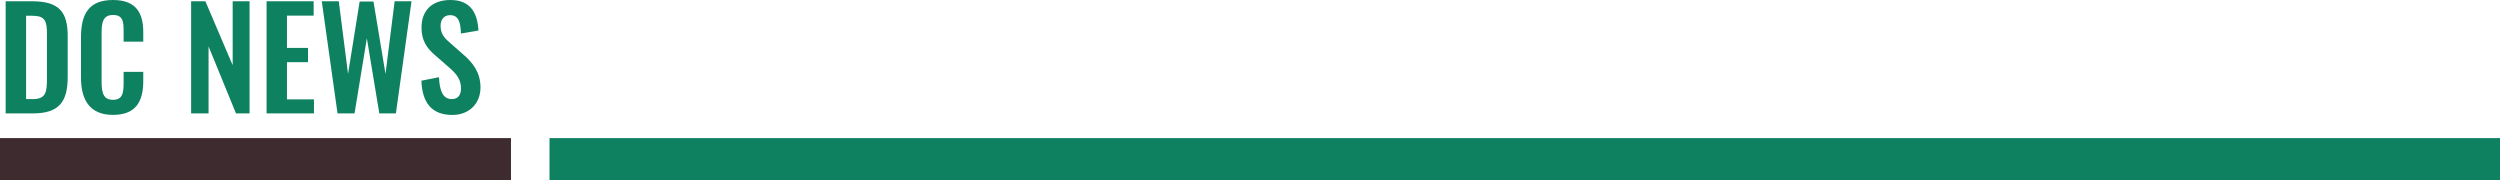
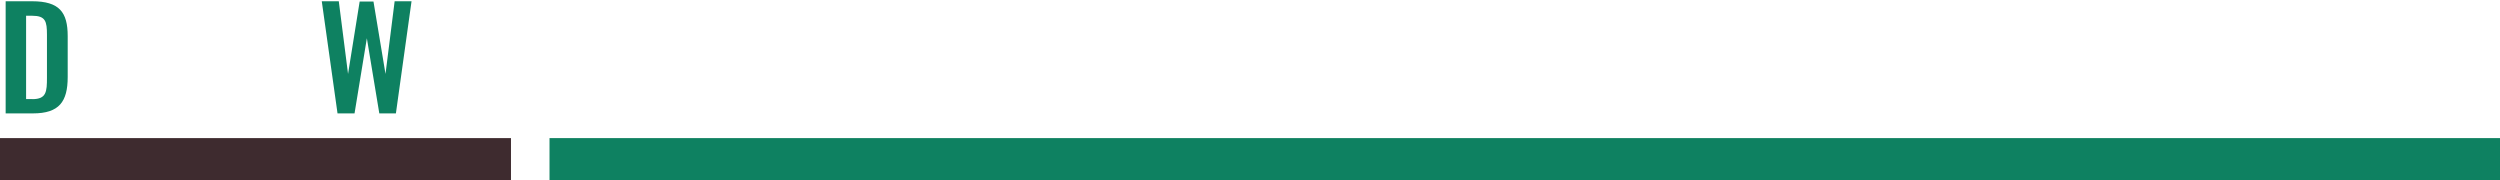
<svg xmlns="http://www.w3.org/2000/svg" id="Layer_2" data-name="Layer 2" viewBox="0 0 415.82 29.97">
  <defs>
    <style>
      .cls-1 {
        stroke: #0e8161;
      }

      .cls-1, .cls-2 {
        fill: none;
        stroke-miterlimit: 10;
        stroke-width: 7px;
      }

      .cls-2 {
        stroke: #3e2b2f;
      }

      .cls-3 {
        fill: #0e8161;
      }
    </style>
  </defs>
  <g id="Layer_1-2" data-name="Layer 1">
    <g>
      <path class="cls-3" d="M.94.21h4.4c4.54,0,5.92,1.82,5.92,5.8v6.79c0,4.1-1.4,6.06-5.78,6.06H.94V.21ZM5.39,16.49c2.33,0,2.42-1.24,2.42-3.57v-7.14c0-2.23-.23-3.16-2.46-3.16h-1.01v13.86h1.06Z" />
-       <path class="cls-3" d="M13.47,12.89v-6.65c0-3.82,1.22-6.24,5.32-6.24,3.82,0,5.04,2.12,5.04,5.36v1.57h-3.27v-1.61c0-1.57-.02-2.83-1.75-2.83s-1.91,1.33-1.91,3.04v8.08c0,2.03.41,2.99,1.91,2.99,1.68,0,1.75-1.31,1.75-2.97v-1.68h3.27v1.5c0,3.29-1.11,5.66-5.04,5.66s-5.32-2.58-5.32-6.22Z" />
-       <path class="cls-3" d="M31.79.21h2.37l4.54,10.64V.21h2.81v18.65h-2.26l-4.56-11.14v11.14h-2.9V.21Z" />
-       <path class="cls-3" d="M44.34.21h7.83v2.39h-4.44v5.37h3.5v2.37h-3.5v6.19h4.49v2.33h-7.88V.21Z" />
      <path class="cls-3" d="M53.52.21h2.83l1.54,12.09,1.93-12.04h2.3l2,12.04,1.52-12.09h2.81l-2.6,18.65h-2.76l-2.07-12.5-2.05,12.5h-2.83L53.52.21Z" />
-       <path class="cls-3" d="M70.1,13.42l2.92-.58c.09,2.21.62,3.64,2.12,3.64,1.08,0,1.54-.74,1.54-1.75,0-1.61-.83-2.51-2.05-3.57l-2.35-2.05c-1.34-1.15-2.17-2.44-2.17-4.51,0-2.95,1.84-4.6,4.81-4.6,3.5,0,4.49,2.35,4.67,5.07l-2.92.51c-.07-1.75-.32-3.06-1.82-3.06-1.01,0-1.57.76-1.57,1.75,0,1.27.53,1.96,1.52,2.81l2.33,2.05c1.52,1.31,2.79,2.95,2.79,5.41,0,2.69-1.89,4.58-4.67,4.58-3.41,0-5.02-1.98-5.16-5.69Z" />
    </g>
    <line class="cls-2" y1="26.47" x2="84.99" y2="26.47" />
    <line class="cls-1" x1="91.4" y1="26.47" x2="415.82" y2="26.47" />
  </g>
</svg>